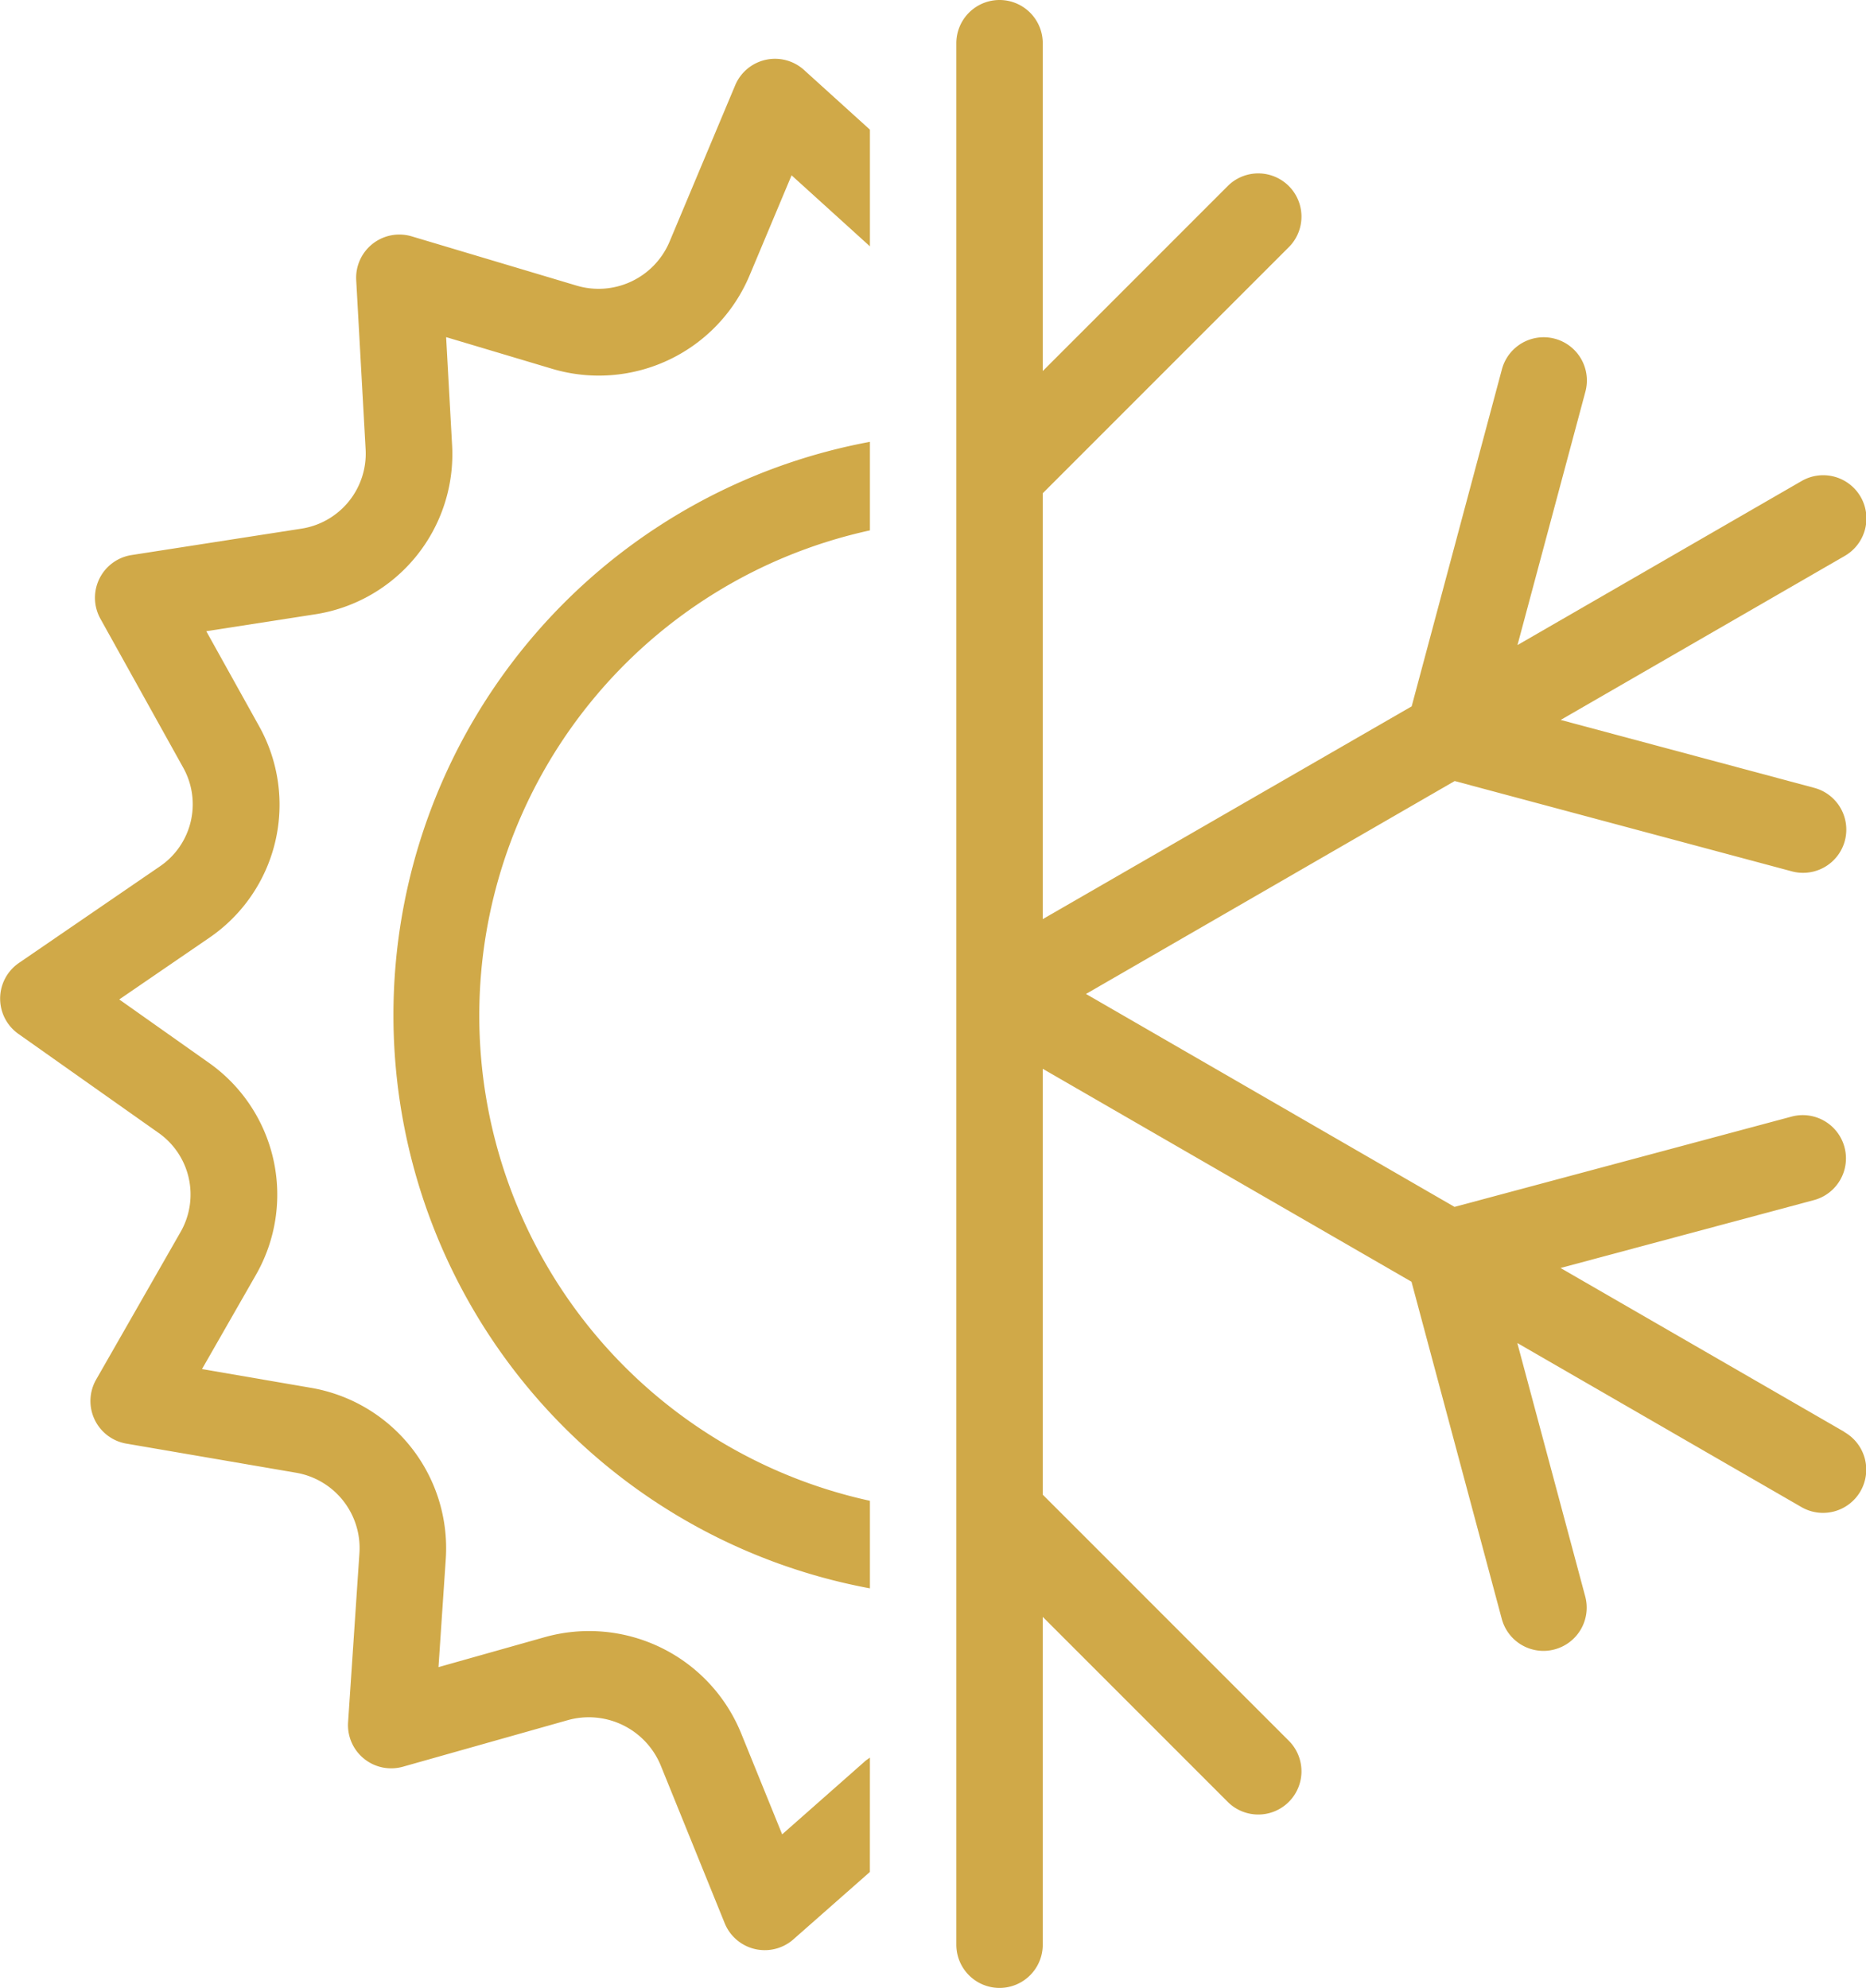
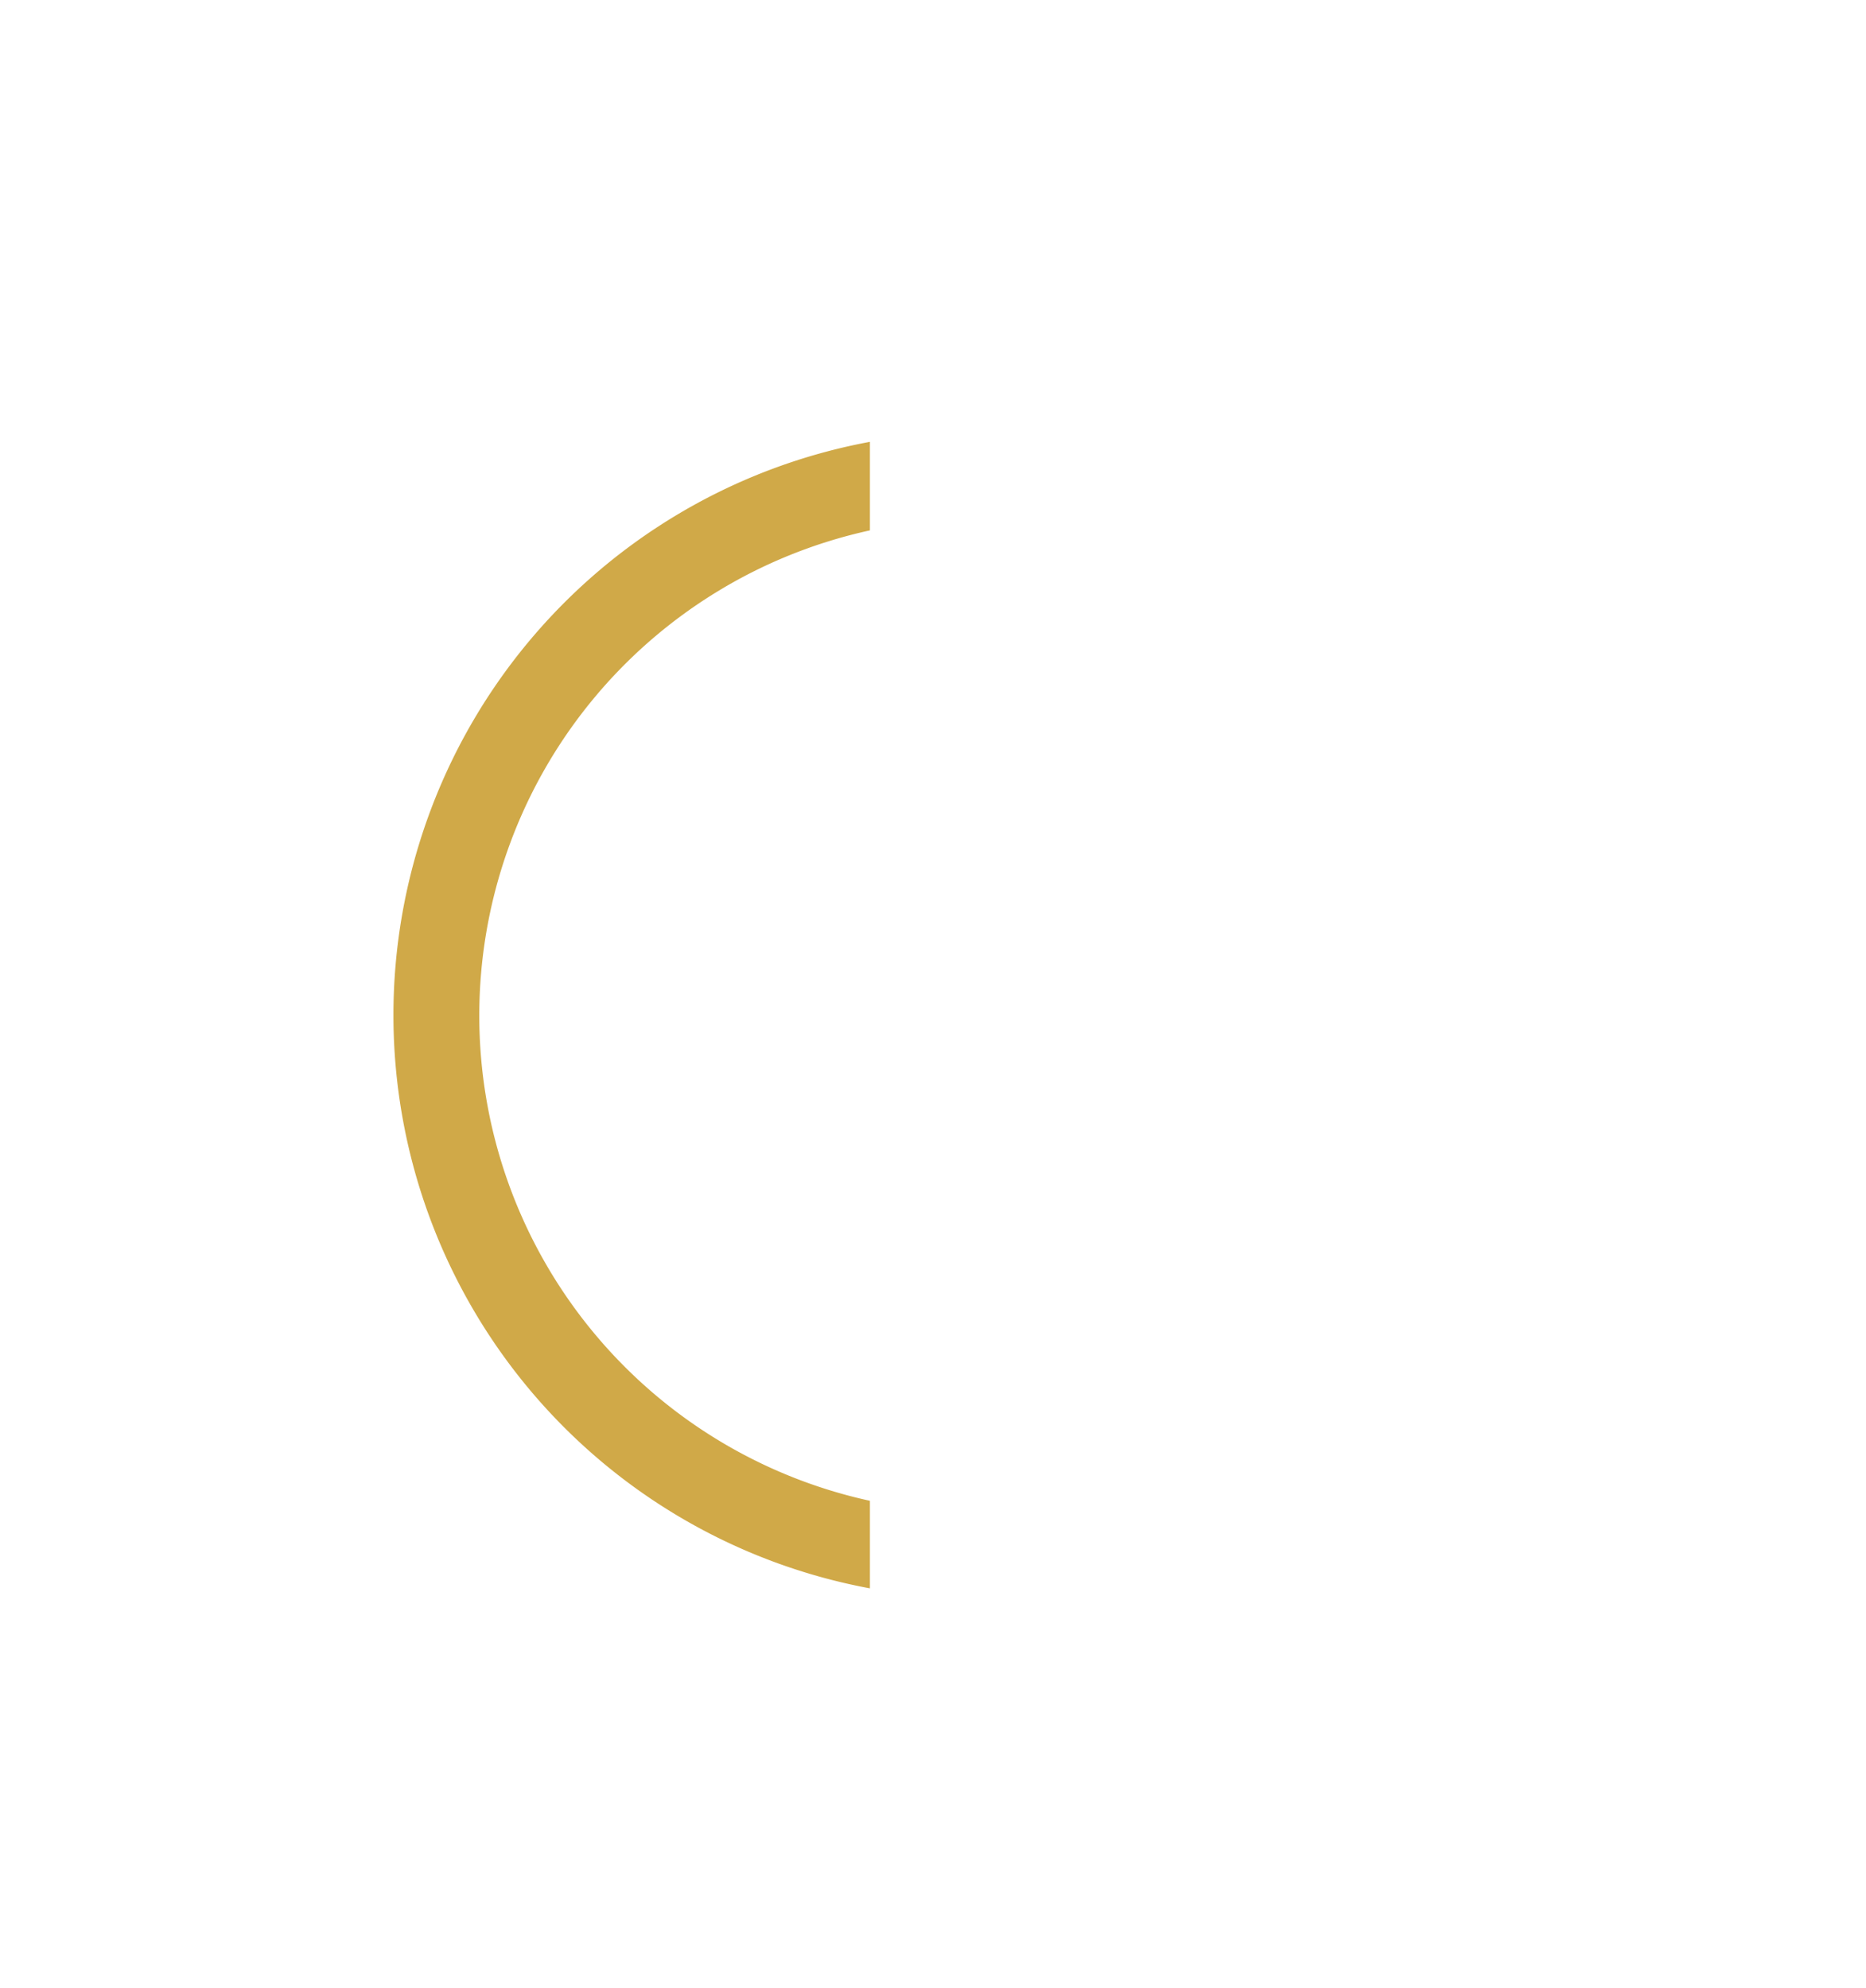
<svg xmlns="http://www.w3.org/2000/svg" width="43.186" height="46" viewBox="0 0 43.186 46">
  <g id="Groupe_213" data-name="Groupe 213" transform="translate(-289.867 -129)">
-     <path id="Tracé_141" data-name="Tracé 141" d="M310,169.67c-.042.034-.09.059-.131.1l-1.9,1.676-.951-2.342a3.8,3.8,0,0,0-4.553-2.218l-2.45.691.169-2.506a3.765,3.765,0,0,0-3.142-3.961l-2.5-.43,1.244-2.173a3.733,3.733,0,0,0-1.1-4.925l-2.059-1.455,2.073-1.42a3.728,3.728,0,0,0,1.16-4.91l-1.219-2.191,2.5-.388a3.748,3.748,0,0,0,3.189-3.917l-.138-2.5,2.437.728a3.784,3.784,0,0,0,4.583-2.149l.975-2.323L310,134.7V132l-1.525-1.381a1,1,0,0,0-1.593.354l-1.521,3.624a1.783,1.783,0,0,1-2.166,1.007l-3.8-1.135a1,1,0,0,0-1.284,1.014l.218,3.923a1.757,1.757,0,0,1-1.5,1.829l-3.918.609a1,1,0,0,0-.72,1.474l1.916,3.445a1.738,1.738,0,0,1-.543,2.287l-3.26,2.233a1,1,0,0,0-.011,1.641l3.234,2.284a1.743,1.743,0,0,1,.519,2.3l-1.954,3.415a1,1,0,0,0,.7,1.482l3.911.671a1.769,1.769,0,0,1,1.483,1.856l-.263,3.92a1,1,0,0,0,1.27,1.029L303,168.806a1.8,1.8,0,0,1,2.158,1.045l1.48,3.649a1,1,0,0,0,.7.6.83.83,0,0,0,.111.019,1,1,0,0,0,.779-.242l1.771-1.56Z" fill="#d0a948" />
    <path id="Tracé_142" data-name="Tracé 142" d="M310,163.728a11.492,11.492,0,0,1,0-22.455v-2.049a13.492,13.492,0,0,0,0,26.53Z" fill="#d0a948" />
-     <path id="Tracé_143" data-name="Tracé 143" d="M332.553,162.134l-6.57-3.793,5.865-1.571a1,1,0,1,0-.518-1.932l-7.8,2.089L315,152l8.534-4.927,7.8,2.089a.974.974,0,0,0,.26.035,1,1,0,0,0,.258-1.967l-5.865-1.571,6.57-3.793a1,1,0,1,0-1-1.732l-6.57,3.793,1.572-5.864a1,1,0,1,0-1.932-.518l-2.089,7.8L314,150.268v-9.854l5.707-5.707a1,1,0,0,0-1.414-1.414L314,137.586V130a1,1,0,0,0-2,0v44a1,1,0,0,0,2,0v-7.586l4.293,4.293a1,1,0,0,0,1.414-1.414L314,163.586v-9.854l8.534,4.927,2.089,7.8a1,1,0,0,0,.965.742.974.974,0,0,0,.26-.035,1,1,0,0,0,.707-1.224l-1.572-5.865,6.57,3.793a1,1,0,1,0,1-1.732Z" fill="#d0a948" />
  </g>
</svg>